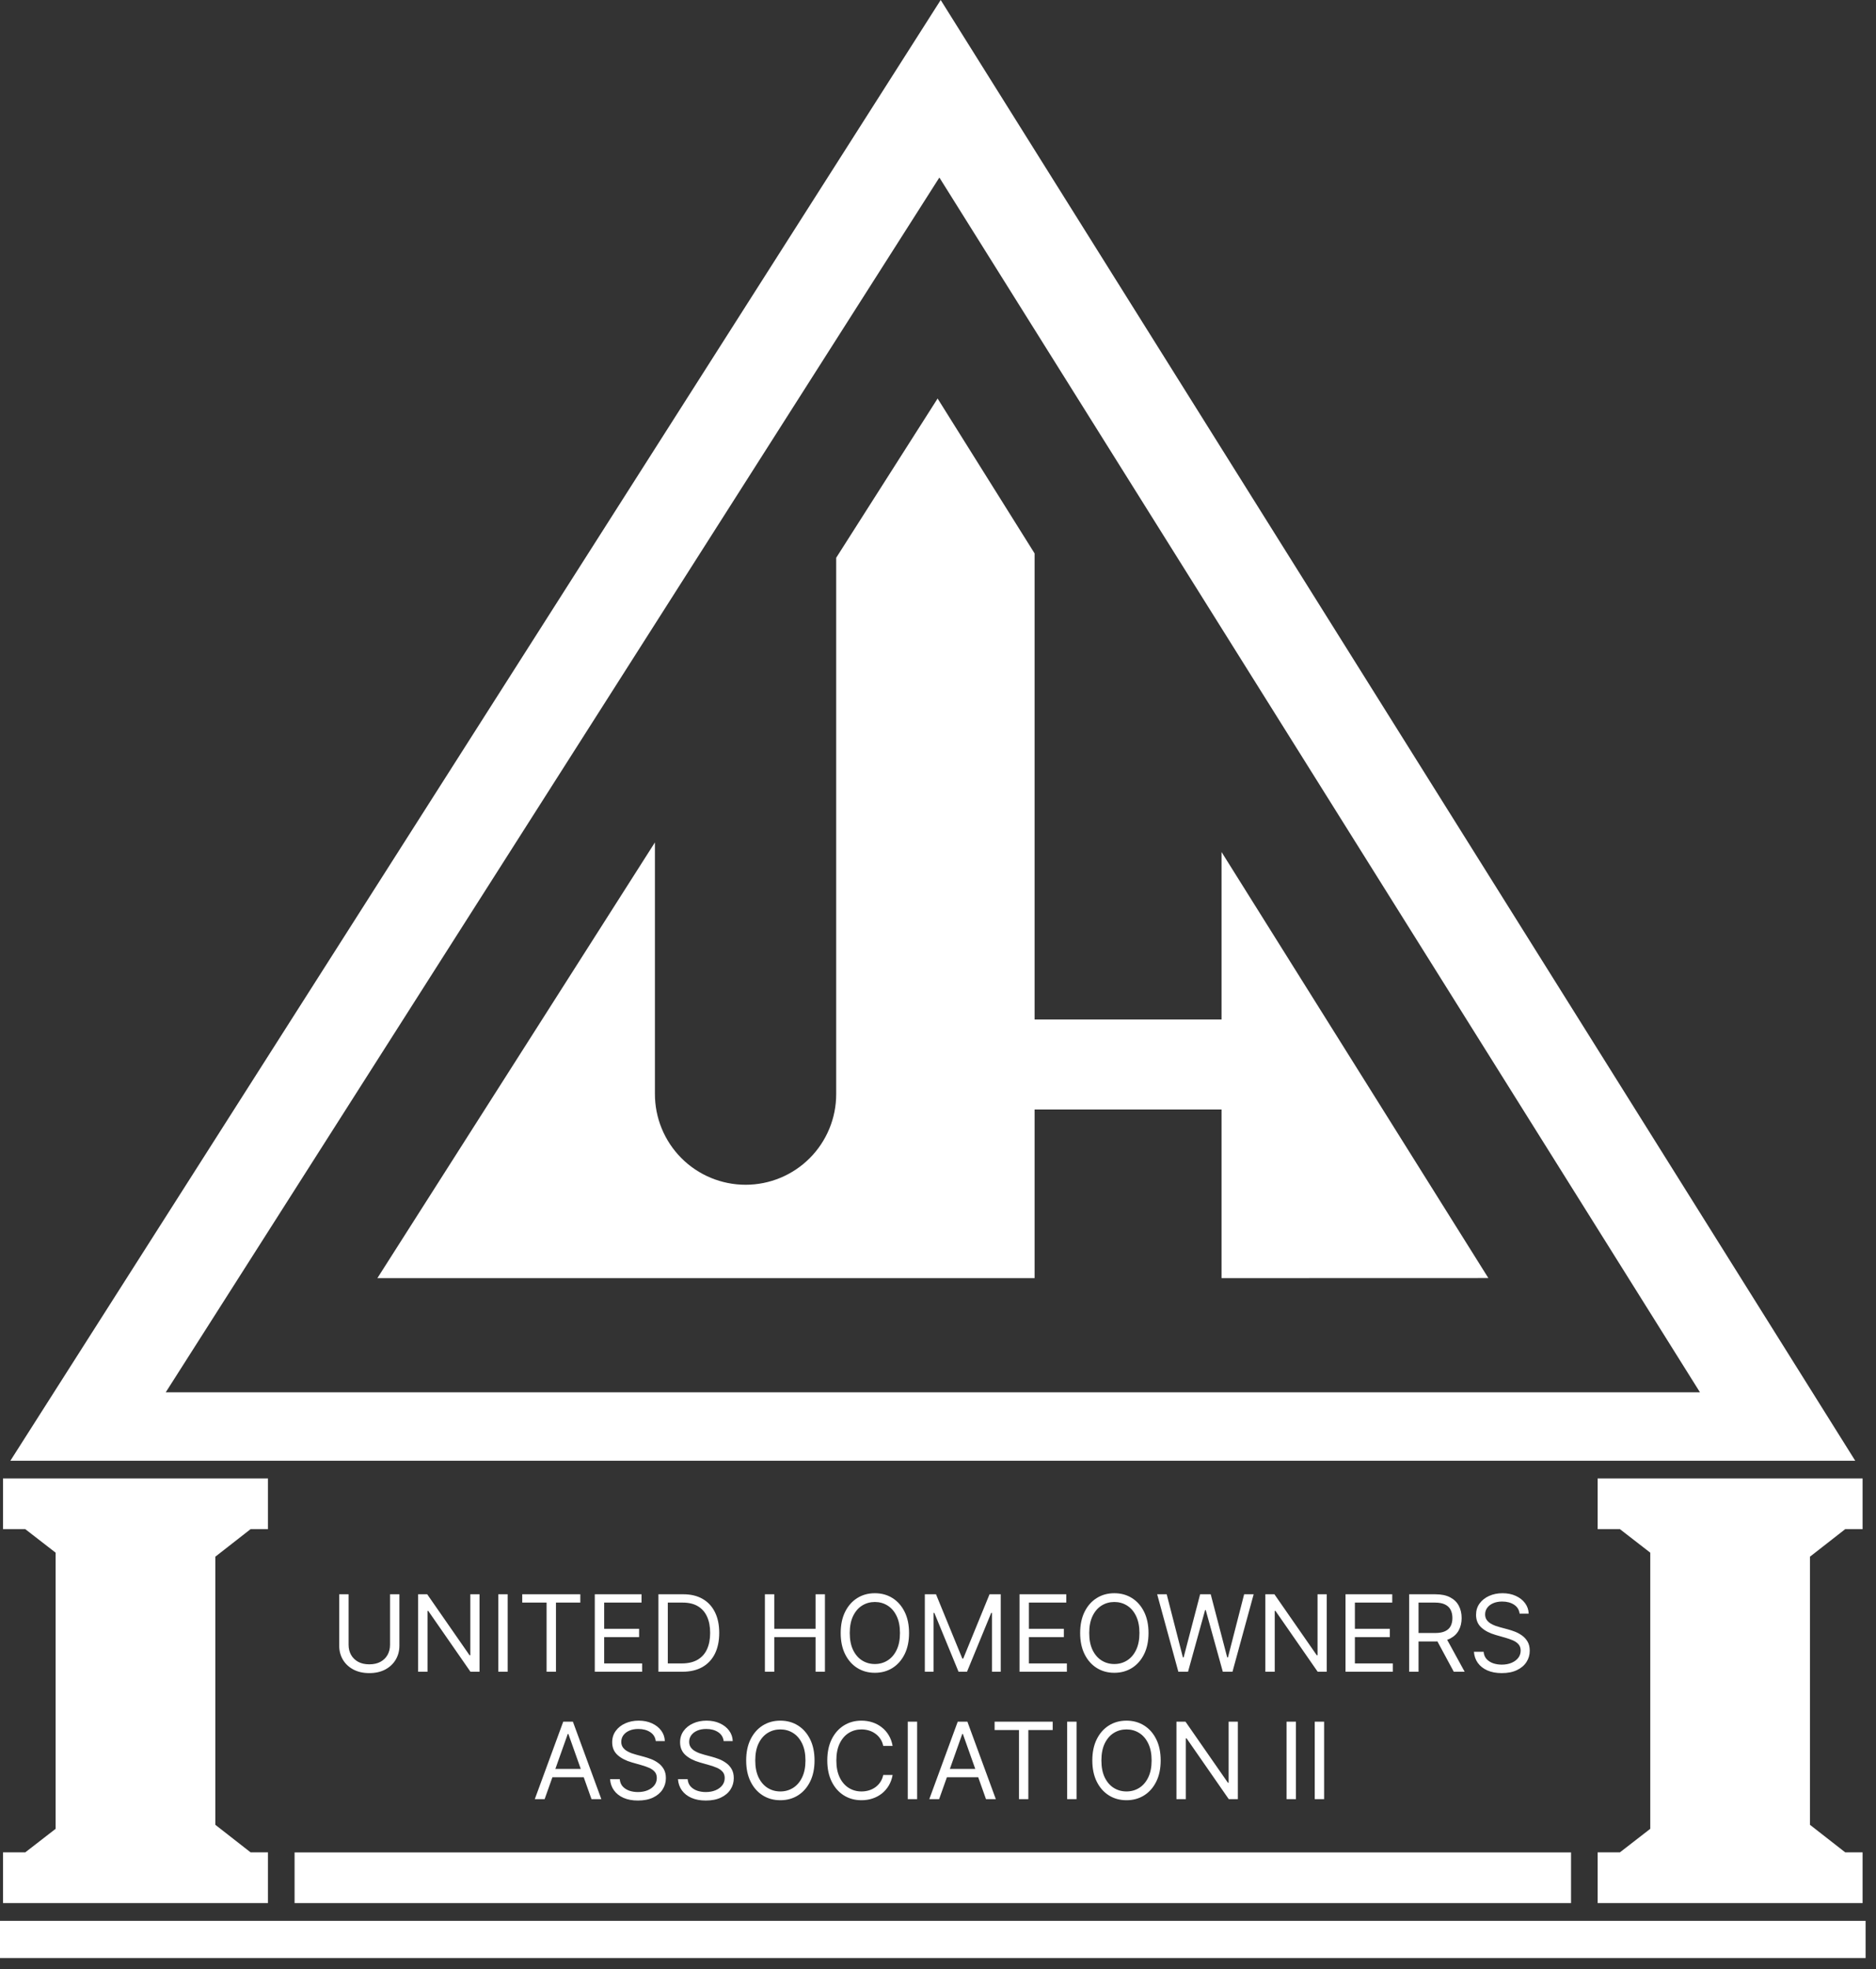
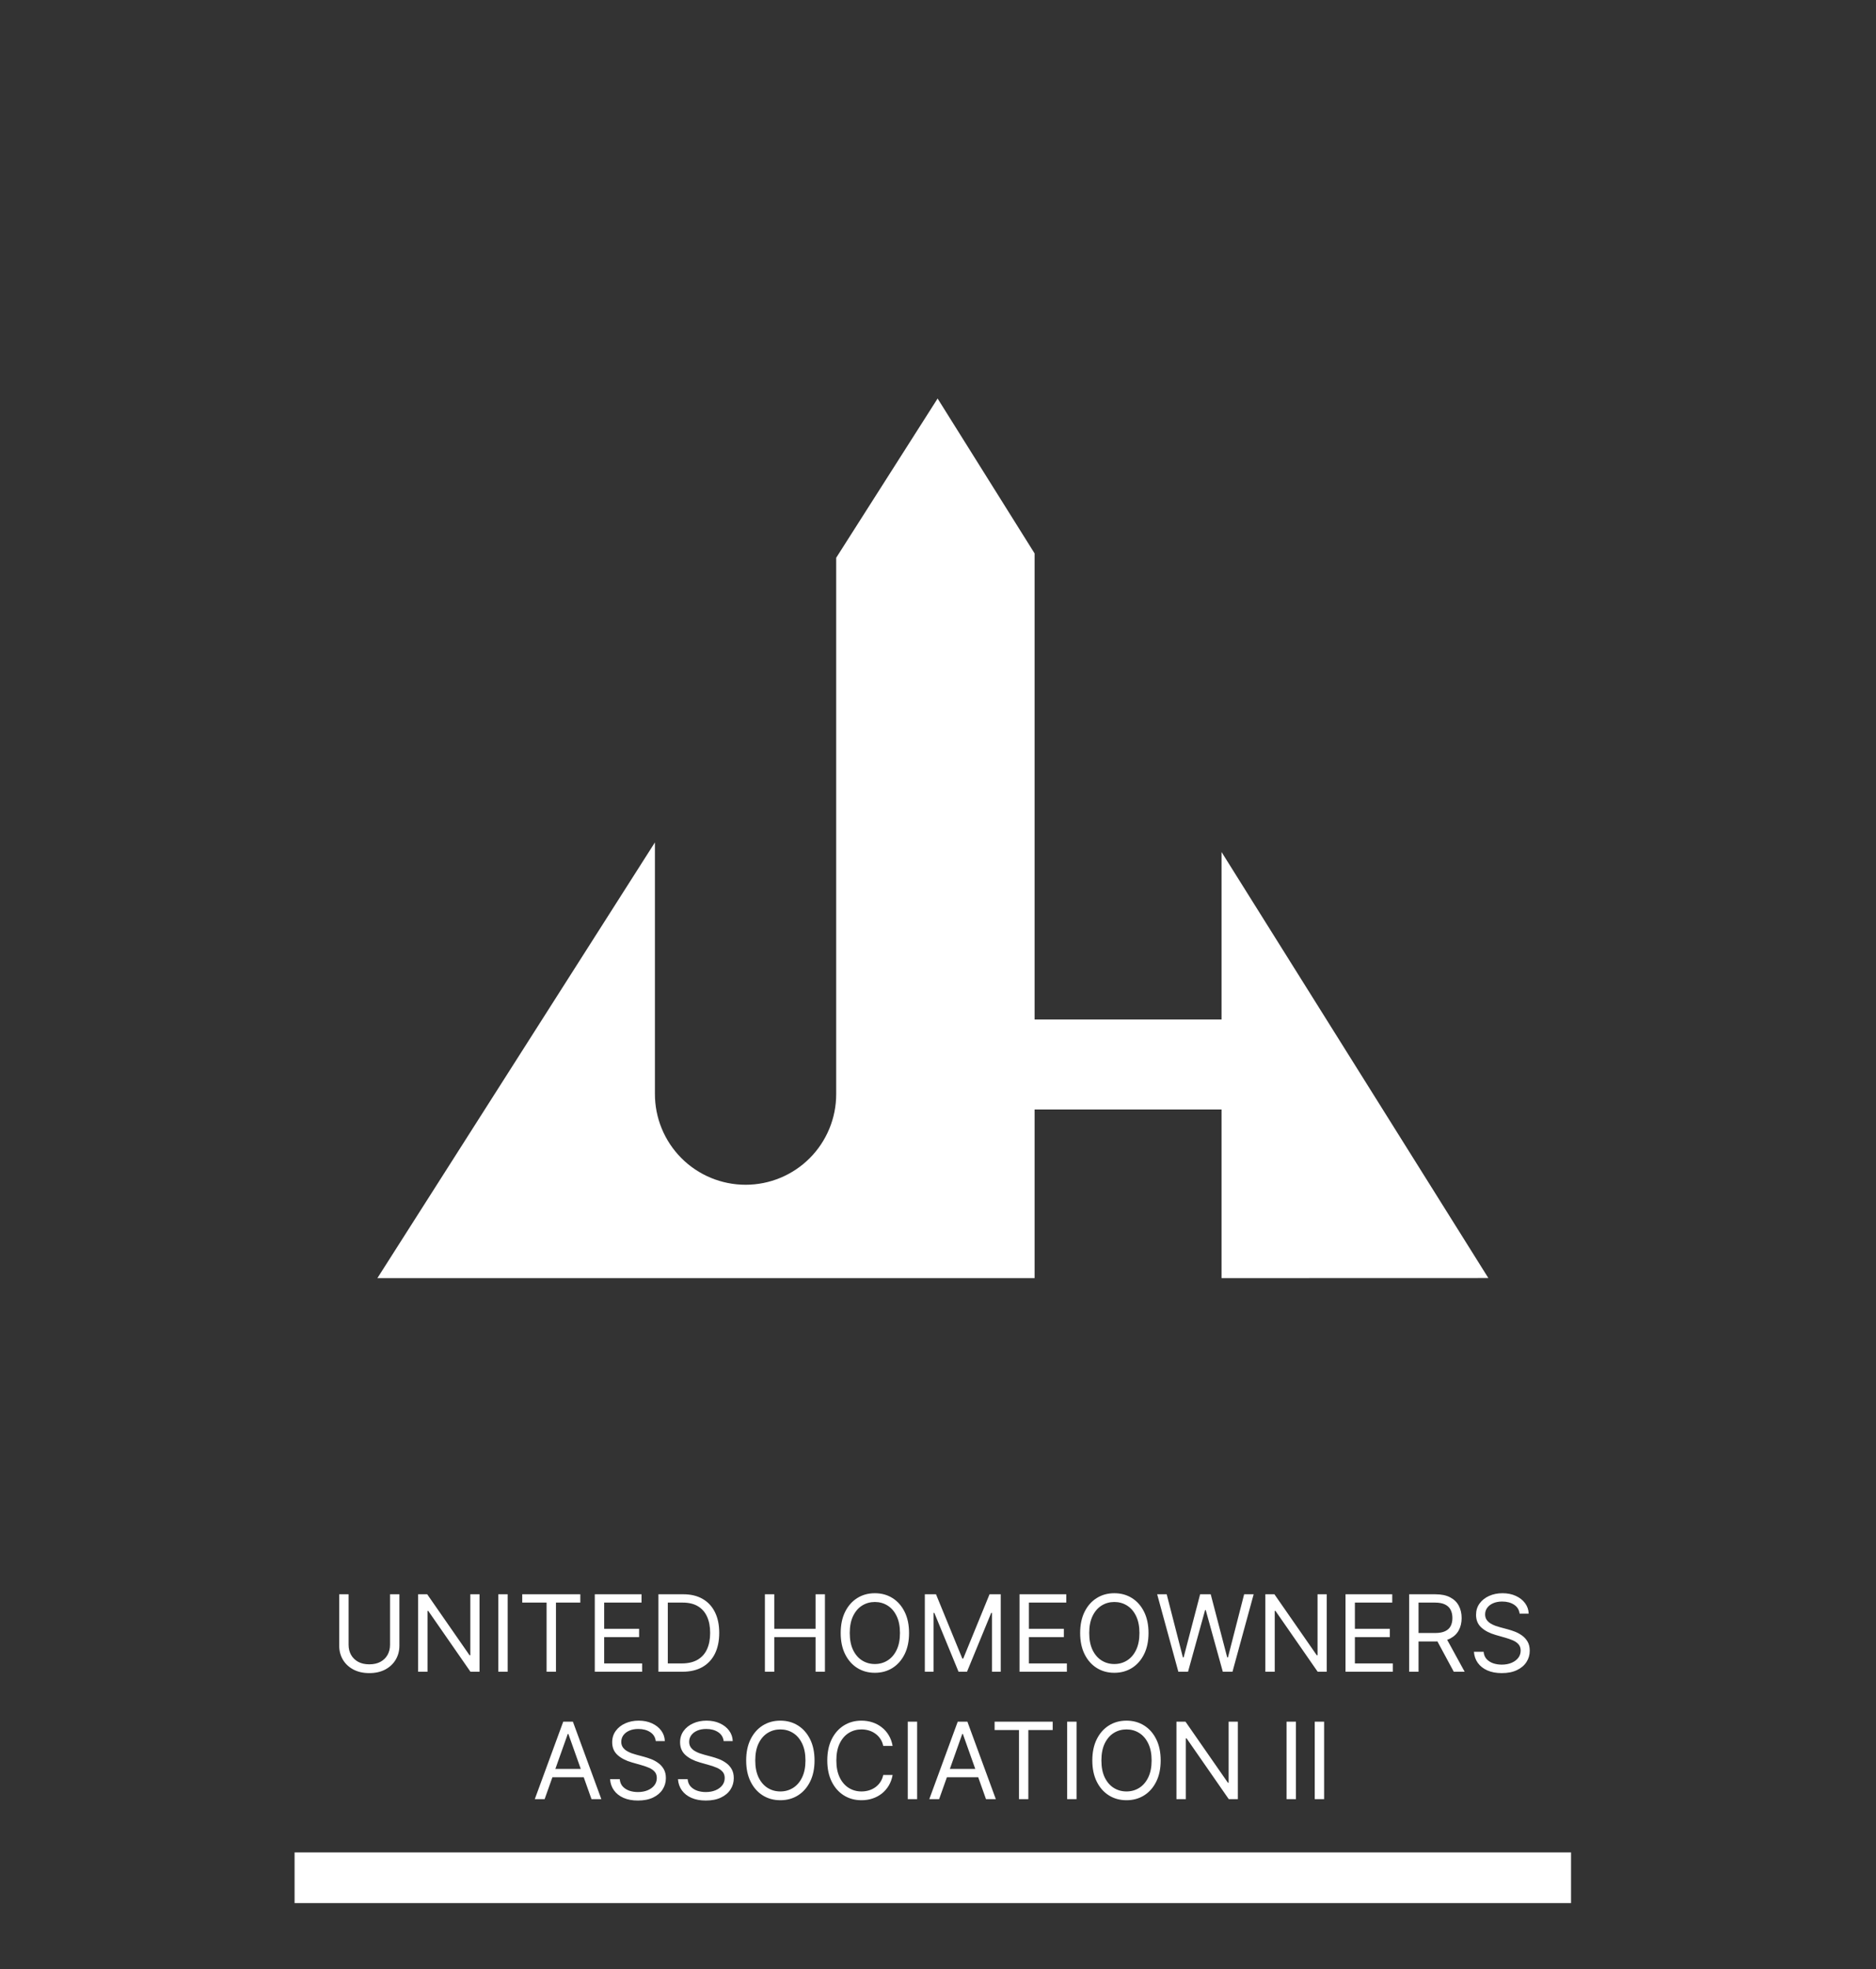
<svg xmlns="http://www.w3.org/2000/svg" width="162" height="170" viewBox="0 0 162 170" fill="none">
  <rect x="0" y="0" width="162" height="170" fill="#333333" stroke="none" />
-   <path d="M81.233 0L0.896 126.095H160.206L81.233 0ZM81.118 15.324L146.798 120.187H14.313L81.118 15.324Z" fill="white" />
  <path d="M105.485 110.333V95.776H89.341V110.333H32.588L56.555 72.72V94.412C56.551 95.443 56.75 96.464 57.142 97.418C57.534 98.371 58.11 99.238 58.837 99.969C59.565 100.699 60.43 101.279 61.382 101.674C62.334 102.069 63.355 102.273 64.385 102.273C66.46 102.273 68.45 101.449 69.917 99.982C71.384 98.515 72.209 96.525 72.209 94.45V48.148L80.966 34.402L89.341 47.773V88.006H105.485V73.548L128.525 110.326L105.485 110.333Z" fill="white" />
-   <path d="M18.596 134.377V157.524L21.638 159.9H23.14V164.282H0.26V159.9H2.184L4.804 157.869V134.032L2.184 132.002H0.26V127.627H23.14V132.002H21.638L18.596 134.377Z" fill="white" />
  <path d="M33.68 137.623H34.49V142.051C34.49 142.508 34.382 142.916 34.167 143.275C33.953 143.632 33.652 143.914 33.262 144.121C32.873 144.325 32.416 144.428 31.891 144.428C31.366 144.428 30.909 144.325 30.52 144.121C30.13 143.914 29.827 143.632 29.612 143.275C29.399 142.916 29.292 142.508 29.292 142.051V137.623H30.102V141.985C30.102 142.312 30.174 142.602 30.317 142.857C30.461 143.11 30.666 143.309 30.931 143.455C31.199 143.598 31.519 143.67 31.891 143.67C32.263 143.67 32.583 143.598 32.851 143.455C33.119 143.309 33.323 143.11 33.465 142.857C33.608 142.602 33.68 142.312 33.68 141.985V137.623ZM41.41 137.623V144.31H40.626L36.982 139.06H36.917V144.31H36.107V137.623H36.891L40.547 142.886H40.613V137.623H41.41ZM43.84 137.623V144.31H43.03V137.623H43.84ZM45.097 138.341V137.623H50.113V138.341H48.01V144.31H47.2V138.341H45.097ZM51.362 144.31V137.623H55.398V138.341H52.172V140.601H55.189V141.319H52.172V143.592H55.45V144.31H51.362ZM58.921 144.31H56.858V137.623H59.012C59.661 137.623 60.216 137.757 60.678 138.025C61.139 138.29 61.493 138.672 61.739 139.171C61.985 139.667 62.108 140.261 62.108 140.954C62.108 141.65 61.984 142.25 61.736 142.753C61.487 143.253 61.126 143.639 60.651 143.908C60.177 144.176 59.6 144.31 58.921 144.31ZM57.667 143.592H58.869C59.422 143.592 59.88 143.485 60.243 143.272C60.607 143.058 60.878 142.755 61.056 142.361C61.235 141.967 61.324 141.498 61.324 140.954C61.324 140.414 61.236 139.949 61.06 139.559C60.883 139.168 60.62 138.867 60.27 138.658C59.919 138.447 59.483 138.341 58.96 138.341H57.667V143.592ZM66.052 144.31V137.623H66.862V140.601H70.427V137.623H71.237V144.31H70.427V141.319H66.862V144.31H66.052ZM78.5 140.967C78.5 141.672 78.373 142.281 78.118 142.795C77.863 143.309 77.514 143.705 77.07 143.984C76.626 144.262 76.119 144.401 75.549 144.401C74.978 144.401 74.471 144.262 74.027 143.984C73.583 143.705 73.234 143.309 72.979 142.795C72.724 142.281 72.597 141.672 72.597 140.967C72.597 140.261 72.724 139.652 72.979 139.138C73.234 138.624 73.583 138.228 74.027 137.95C74.471 137.671 74.978 137.532 75.549 137.532C76.119 137.532 76.626 137.671 77.07 137.95C77.514 138.228 77.863 138.624 78.118 139.138C78.373 139.652 78.5 140.261 78.5 140.967ZM77.716 140.967C77.716 140.388 77.62 139.899 77.426 139.501C77.234 139.102 76.974 138.801 76.645 138.596C76.319 138.392 75.953 138.289 75.549 138.289C75.144 138.289 74.777 138.392 74.448 138.596C74.122 138.801 73.862 139.102 73.668 139.501C73.476 139.899 73.38 140.388 73.38 140.967C73.38 141.546 73.476 142.034 73.668 142.433C73.862 142.831 74.122 143.132 74.448 143.337C74.777 143.542 75.144 143.644 75.549 143.644C75.953 143.644 76.319 143.542 76.645 143.337C76.974 143.132 77.234 142.831 77.426 142.433C77.62 142.034 77.716 141.546 77.716 140.967ZM79.862 137.623H80.828L83.101 143.174H83.179L85.451 137.623H86.418V144.31H85.66V139.23H85.595L83.505 144.31H82.774L80.684 139.23H80.619V144.31H79.862V137.623ZM88.041 144.31V137.623H92.077V138.341H88.851V140.601H91.868V141.319H88.851V143.592H92.129V144.31H88.041ZM99.179 140.967C99.179 141.672 99.051 142.281 98.797 142.795C98.542 143.309 98.193 143.705 97.749 143.984C97.305 144.262 96.797 144.401 96.227 144.401C95.657 144.401 95.15 144.262 94.706 143.984C94.261 143.705 93.912 143.309 93.657 142.795C93.403 142.281 93.275 141.672 93.275 140.967C93.275 140.261 93.403 139.652 93.657 139.138C93.912 138.624 94.261 138.228 94.706 137.95C95.15 137.671 95.657 137.532 96.227 137.532C96.797 137.532 97.305 137.671 97.749 137.95C98.193 138.228 98.542 138.624 98.797 139.138C99.051 139.652 99.179 140.261 99.179 140.967ZM98.395 140.967C98.395 140.388 98.298 139.899 98.105 139.501C97.913 139.102 97.653 138.801 97.324 138.596C96.998 138.392 96.632 138.289 96.227 138.289C95.822 138.289 95.455 138.392 95.127 138.596C94.8 138.801 94.54 139.102 94.346 139.501C94.155 139.899 94.059 140.388 94.059 140.967C94.059 141.546 94.155 142.034 94.346 142.433C94.54 142.831 94.8 143.132 95.127 143.337C95.455 143.542 95.822 143.644 96.227 143.644C96.632 143.644 96.998 143.542 97.324 143.337C97.653 143.132 97.913 142.831 98.105 142.433C98.298 142.034 98.395 141.546 98.395 140.967ZM101.755 144.31L99.926 137.623H100.749L102.147 143.069H102.212L103.636 137.623H104.55L105.973 143.069H106.039L107.436 137.623H108.259L106.43 144.31H105.595L104.119 138.981H104.067L102.591 144.31H101.755ZM114.57 137.623V144.31H113.787L110.143 139.06H110.078V144.31H109.268V137.623H110.051L113.708 142.886H113.774V137.623H114.57ZM116.191 144.31V137.623H120.226V138.341H117V140.601H120.017V141.319H117V143.592H120.279V144.31H116.191ZM121.686 144.31V137.623H123.945C124.468 137.623 124.896 137.712 125.232 137.891C125.567 138.067 125.815 138.31 125.976 138.619C126.137 138.928 126.218 139.28 126.218 139.674C126.218 140.068 126.137 140.417 125.976 140.722C125.815 141.026 125.568 141.266 125.235 141.44C124.902 141.612 124.476 141.698 123.958 141.698H122.13V140.967H123.932C124.289 140.967 124.576 140.914 124.794 140.81C125.014 140.705 125.173 140.557 125.271 140.366C125.371 140.172 125.421 139.941 125.421 139.674C125.421 139.406 125.371 139.172 125.271 138.972C125.171 138.771 125.011 138.617 124.791 138.508C124.571 138.397 124.28 138.341 123.919 138.341H122.496V144.31H121.686ZM124.833 141.306L126.479 144.31H125.539L123.919 141.306H124.833ZM131.224 139.295C131.185 138.964 131.026 138.707 130.747 138.524C130.469 138.341 130.127 138.25 129.722 138.25C129.426 138.25 129.167 138.298 128.945 138.394C128.725 138.489 128.553 138.621 128.429 138.789C128.307 138.956 128.246 139.147 128.246 139.36C128.246 139.539 128.289 139.692 128.374 139.821C128.461 139.947 128.572 140.052 128.707 140.137C128.842 140.22 128.983 140.289 129.131 140.343C129.279 140.395 129.415 140.438 129.539 140.47L130.218 140.653C130.392 140.699 130.586 140.762 130.799 140.843C131.015 140.923 131.221 141.033 131.417 141.172C131.615 141.309 131.778 141.486 131.906 141.701C132.035 141.917 132.099 142.181 132.099 142.495C132.099 142.856 132.004 143.183 131.815 143.474C131.628 143.766 131.353 143.998 130.992 144.17C130.633 144.342 130.197 144.428 129.683 144.428C129.204 144.428 128.789 144.35 128.439 144.196C128.091 144.041 127.816 143.826 127.616 143.549C127.418 143.273 127.306 142.952 127.28 142.586H128.116C128.137 142.839 128.222 143.048 128.37 143.213C128.52 143.376 128.71 143.498 128.938 143.579C129.169 143.657 129.417 143.696 129.683 143.696C129.992 143.696 130.269 143.646 130.515 143.546C130.761 143.444 130.956 143.302 131.1 143.122C131.244 142.939 131.315 142.725 131.315 142.482C131.315 142.26 131.253 142.079 131.129 141.94C131.005 141.8 130.842 141.687 130.639 141.6C130.437 141.513 130.218 141.437 129.983 141.371L129.16 141.136C128.638 140.986 128.224 140.772 127.92 140.493C127.615 140.215 127.463 139.85 127.463 139.399C127.463 139.025 127.564 138.698 127.766 138.42C127.971 138.139 128.245 137.921 128.589 137.767C128.935 137.61 129.321 137.532 129.748 137.532C130.179 137.532 130.562 137.609 130.897 137.764C131.233 137.916 131.498 138.125 131.694 138.39C131.892 138.656 131.997 138.957 132.008 139.295H131.224ZM47.03 155.31H46.181L48.637 148.623H49.473L51.928 155.31H51.079L49.081 149.681H49.029L47.03 155.31ZM47.344 152.698H50.766V153.416H47.344V152.698ZM56.627 150.295C56.587 149.964 56.428 149.707 56.15 149.524C55.871 149.341 55.529 149.25 55.124 149.25C54.828 149.25 54.569 149.298 54.347 149.394C54.128 149.489 53.956 149.621 53.831 149.789C53.71 149.956 53.649 150.147 53.649 150.36C53.649 150.539 53.691 150.692 53.776 150.821C53.863 150.947 53.974 151.052 54.109 151.137C54.244 151.22 54.386 151.289 54.533 151.343C54.681 151.395 54.818 151.438 54.942 151.47L55.621 151.653C55.795 151.699 55.989 151.762 56.202 151.843C56.417 151.923 56.623 152.033 56.819 152.172C57.017 152.309 57.18 152.486 57.309 152.701C57.437 152.917 57.502 153.181 57.502 153.495C57.502 153.856 57.407 154.183 57.217 154.474C57.03 154.766 56.756 154.998 56.395 155.17C56.035 155.342 55.599 155.428 55.085 155.428C54.606 155.428 54.192 155.35 53.841 155.196C53.493 155.041 53.219 154.826 53.019 154.549C52.82 154.273 52.708 153.952 52.682 153.586H53.518C53.54 153.839 53.625 154.048 53.773 154.213C53.923 154.376 54.112 154.498 54.341 154.579C54.572 154.657 54.82 154.696 55.085 154.696C55.394 154.696 55.672 154.646 55.918 154.546C56.164 154.444 56.359 154.302 56.502 154.122C56.646 153.939 56.718 153.725 56.718 153.482C56.718 153.26 56.656 153.079 56.532 152.94C56.408 152.8 56.244 152.687 56.042 152.6C55.84 152.513 55.621 152.437 55.386 152.371L54.563 152.136C54.041 151.986 53.627 151.772 53.322 151.493C53.017 151.215 52.865 150.85 52.865 150.399C52.865 150.025 52.966 149.698 53.169 149.42C53.373 149.139 53.648 148.921 53.992 148.767C54.338 148.61 54.724 148.532 55.151 148.532C55.582 148.532 55.965 148.609 56.3 148.764C56.635 148.916 56.901 149.125 57.097 149.39C57.295 149.656 57.399 149.957 57.41 150.295H56.627ZM62.49 150.295C62.451 149.964 62.292 149.707 62.013 149.524C61.734 149.341 61.393 149.25 60.988 149.25C60.692 149.25 60.433 149.298 60.211 149.394C59.991 149.489 59.819 149.621 59.695 149.789C59.573 149.956 59.512 150.147 59.512 150.36C59.512 150.539 59.554 150.692 59.639 150.821C59.726 150.947 59.837 151.052 59.972 151.137C60.107 151.22 60.249 151.289 60.397 151.343C60.545 151.395 60.681 151.438 60.805 151.47L61.484 151.653C61.658 151.699 61.852 151.762 62.065 151.843C62.281 151.923 62.486 152.033 62.682 152.172C62.88 152.309 63.044 152.486 63.172 152.701C63.301 152.917 63.365 153.181 63.365 153.495C63.365 153.856 63.27 154.183 63.081 154.474C62.894 154.766 62.619 154.998 62.258 155.17C61.899 155.342 61.462 155.428 60.949 155.428C60.47 155.428 60.055 155.35 59.705 155.196C59.356 155.041 59.082 154.826 58.882 154.549C58.684 154.273 58.572 153.952 58.545 153.586H59.381C59.403 153.839 59.488 154.048 59.636 154.213C59.786 154.376 59.976 154.498 60.204 154.579C60.435 154.657 60.683 154.696 60.949 154.696C61.258 154.696 61.535 154.646 61.781 154.546C62.027 154.444 62.222 154.302 62.366 154.122C62.509 153.939 62.581 153.725 62.581 153.482C62.581 153.26 62.519 153.079 62.395 152.94C62.271 152.8 62.108 152.687 61.905 152.6C61.703 152.513 61.484 152.437 61.249 152.371L60.426 152.136C59.904 151.986 59.49 151.772 59.185 151.493C58.881 151.215 58.728 150.85 58.728 150.399C58.728 150.025 58.83 149.698 59.032 149.42C59.237 149.139 59.511 148.921 59.855 148.767C60.201 148.61 60.587 148.532 61.014 148.532C61.445 148.532 61.828 148.609 62.163 148.764C62.498 148.916 62.764 149.125 62.96 149.39C63.158 149.656 63.263 149.957 63.273 150.295H62.49ZM70.338 151.967C70.338 152.672 70.211 153.281 69.956 153.795C69.701 154.309 69.352 154.705 68.908 154.984C68.464 155.262 67.957 155.401 67.387 155.401C66.816 155.401 66.309 155.262 65.865 154.984C65.421 154.705 65.072 154.309 64.817 153.795C64.562 153.281 64.435 152.672 64.435 151.967C64.435 151.261 64.562 150.652 64.817 150.138C65.072 149.624 65.421 149.228 65.865 148.95C66.309 148.671 66.816 148.532 67.387 148.532C67.957 148.532 68.464 148.671 68.908 148.95C69.352 149.228 69.701 149.624 69.956 150.138C70.211 150.652 70.338 151.261 70.338 151.967ZM69.555 151.967C69.555 151.388 69.458 150.899 69.264 150.501C69.072 150.102 68.812 149.801 68.484 149.596C68.157 149.392 67.791 149.289 67.387 149.289C66.982 149.289 66.615 149.392 66.286 149.596C65.96 149.801 65.7 150.102 65.506 150.501C65.314 150.899 65.219 151.388 65.219 151.967C65.219 152.546 65.314 153.034 65.506 153.433C65.7 153.831 65.96 154.132 66.286 154.337C66.615 154.542 66.982 154.644 67.387 154.644C67.791 154.644 68.157 154.542 68.484 154.337C68.812 154.132 69.072 153.831 69.264 153.433C69.458 153.034 69.555 152.546 69.555 151.967ZM77.081 150.713H76.271C76.223 150.48 76.139 150.275 76.019 150.099C75.902 149.923 75.758 149.775 75.588 149.655C75.421 149.533 75.235 149.442 75.03 149.381C74.826 149.32 74.612 149.289 74.39 149.289C73.985 149.289 73.618 149.392 73.29 149.596C72.963 149.801 72.703 150.102 72.51 150.501C72.318 150.899 72.222 151.388 72.222 151.967C72.222 152.546 72.318 153.034 72.51 153.433C72.703 153.831 72.963 154.132 73.29 154.337C73.618 154.542 73.985 154.644 74.39 154.644C74.612 154.644 74.826 154.614 75.03 154.553C75.235 154.492 75.421 154.401 75.588 154.282C75.758 154.16 75.902 154.011 76.019 153.834C76.139 153.656 76.223 153.451 76.271 153.22H77.081C77.02 153.562 76.909 153.868 76.748 154.138C76.587 154.408 76.386 154.637 76.147 154.827C75.907 155.014 75.638 155.157 75.34 155.255C75.044 155.353 74.728 155.401 74.39 155.401C73.82 155.401 73.313 155.262 72.869 154.984C72.425 154.705 72.075 154.309 71.82 153.795C71.566 153.281 71.439 152.672 71.439 151.967C71.439 151.261 71.566 150.652 71.82 150.138C72.075 149.624 72.425 149.228 72.869 148.95C73.313 148.671 73.82 148.532 74.39 148.532C74.728 148.532 75.044 148.581 75.34 148.679C75.638 148.777 75.907 148.92 76.147 149.11C76.386 149.297 76.587 149.525 76.748 149.795C76.909 150.063 77.02 150.369 77.081 150.713ZM79.199 148.623V155.31H78.389V148.623H79.199ZM81.097 155.31H80.248L82.703 148.623H83.539L85.994 155.31H85.145L83.147 149.681H83.095L81.097 155.31ZM81.41 152.698H84.832V153.416H81.41V152.698ZM85.889 149.341V148.623H90.904V149.341H88.802V155.31H87.992V149.341H85.889ZM92.964 148.623V155.31H92.154V148.623H92.964ZM100.229 151.967C100.229 152.672 100.102 153.281 99.847 153.795C99.593 154.309 99.243 154.705 98.799 154.984C98.355 155.262 97.848 155.401 97.278 155.401C96.707 155.401 96.2 155.262 95.756 154.984C95.312 154.705 94.963 154.309 94.708 153.795C94.453 153.281 94.326 152.672 94.326 151.967C94.326 151.261 94.453 150.652 94.708 150.138C94.963 149.624 95.312 149.228 95.756 148.95C96.2 148.671 96.707 148.532 97.278 148.532C97.848 148.532 98.355 148.671 98.799 148.95C99.243 149.228 99.593 149.624 99.847 150.138C100.102 150.652 100.229 151.261 100.229 151.967ZM99.446 151.967C99.446 151.388 99.349 150.899 99.155 150.501C98.963 150.102 98.703 149.801 98.375 149.596C98.048 149.392 97.683 149.289 97.278 149.289C96.873 149.289 96.506 149.392 96.177 149.596C95.851 149.801 95.591 150.102 95.397 150.501C95.205 150.899 95.11 151.388 95.11 151.967C95.11 152.546 95.205 153.034 95.397 153.433C95.591 153.831 95.851 154.132 96.177 154.337C96.506 154.542 96.873 154.644 97.278 154.644C97.683 154.644 98.048 154.542 98.375 154.337C98.703 154.132 98.963 153.831 99.155 153.433C99.349 153.034 99.446 152.546 99.446 151.967ZM106.893 148.623V155.31H106.11L102.466 150.06H102.401V155.31H101.591V148.623H102.374L106.031 153.886H106.097V148.623H106.893ZM111.909 148.623V155.31H111.1V148.623H111.909ZM114.343 148.623V155.31H113.533V148.623H114.343Z" fill="white" />
  <path d="M135.665 159.907H25.438V164.282H135.665V159.907Z" fill="white" />
-   <path d="M156.299 134.377V157.524L159.341 159.9H160.842V164.282H137.963V159.9H139.887L142.507 157.869V134.032L139.887 132.002H137.963V127.627H160.842V132.002H159.341L156.299 134.377Z" fill="white" />
-   <path d="M161.103 165.815H0V169.025H161.103V165.815Z" fill="white" />
</svg>